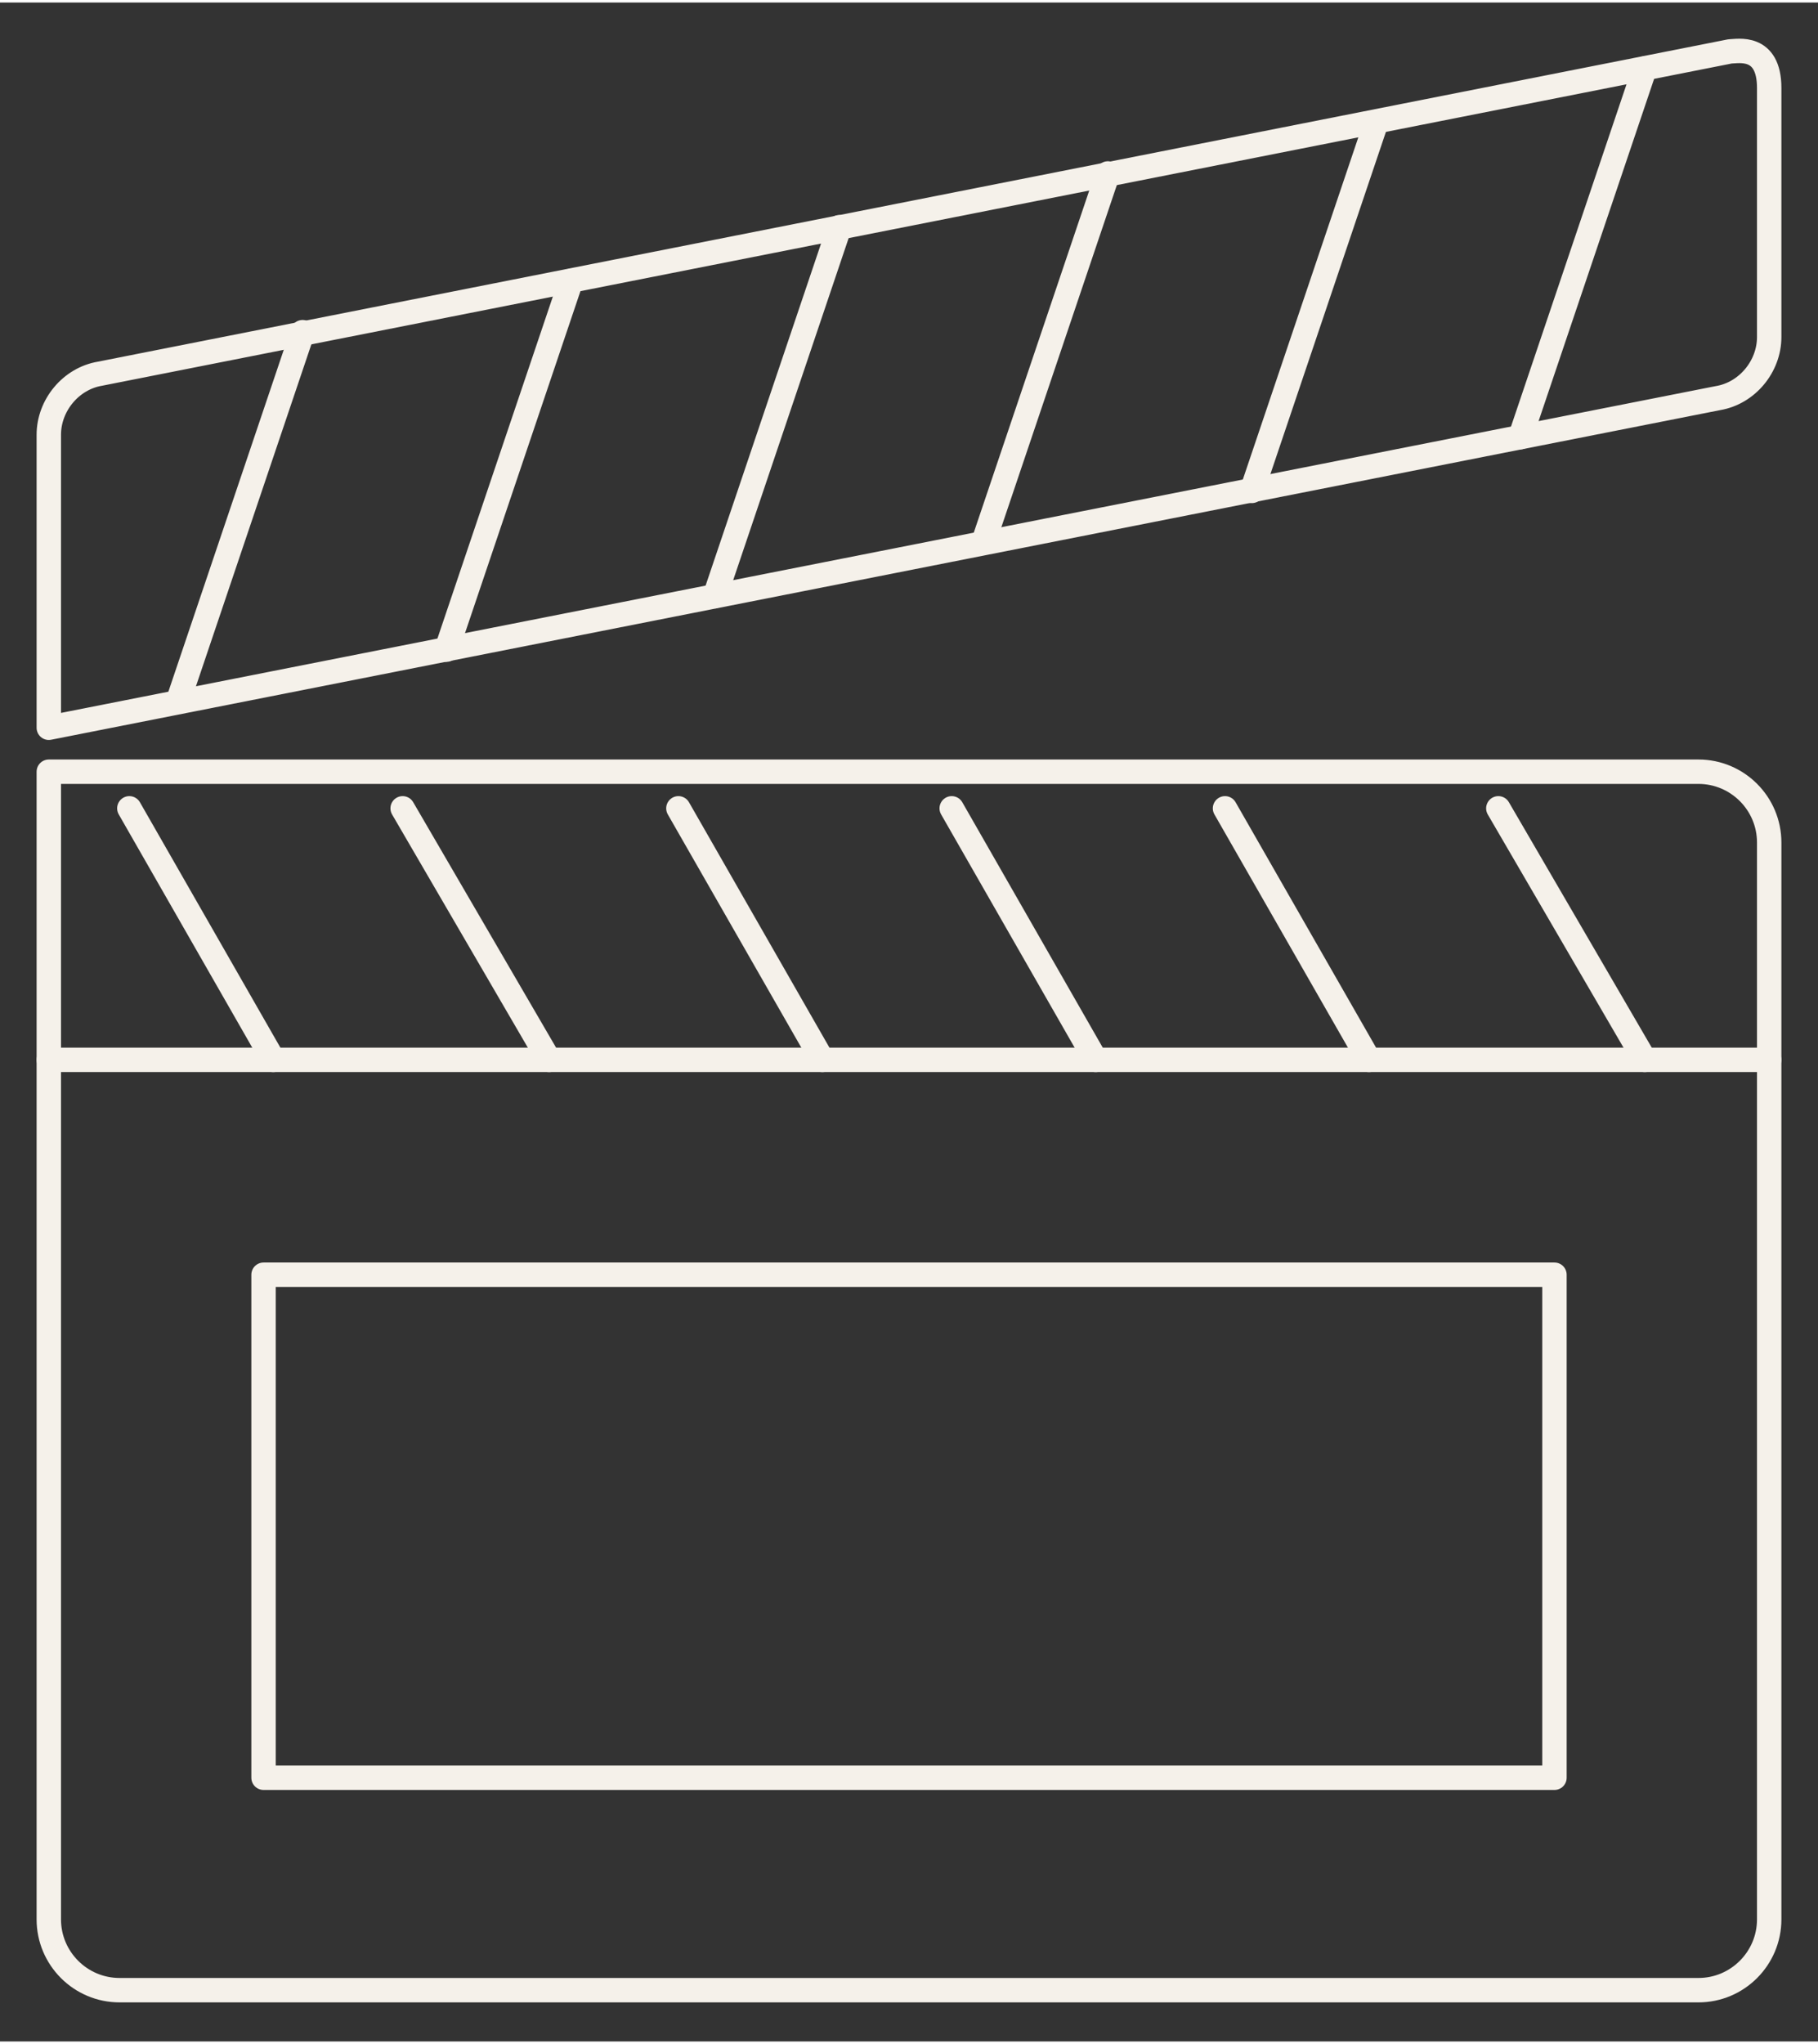
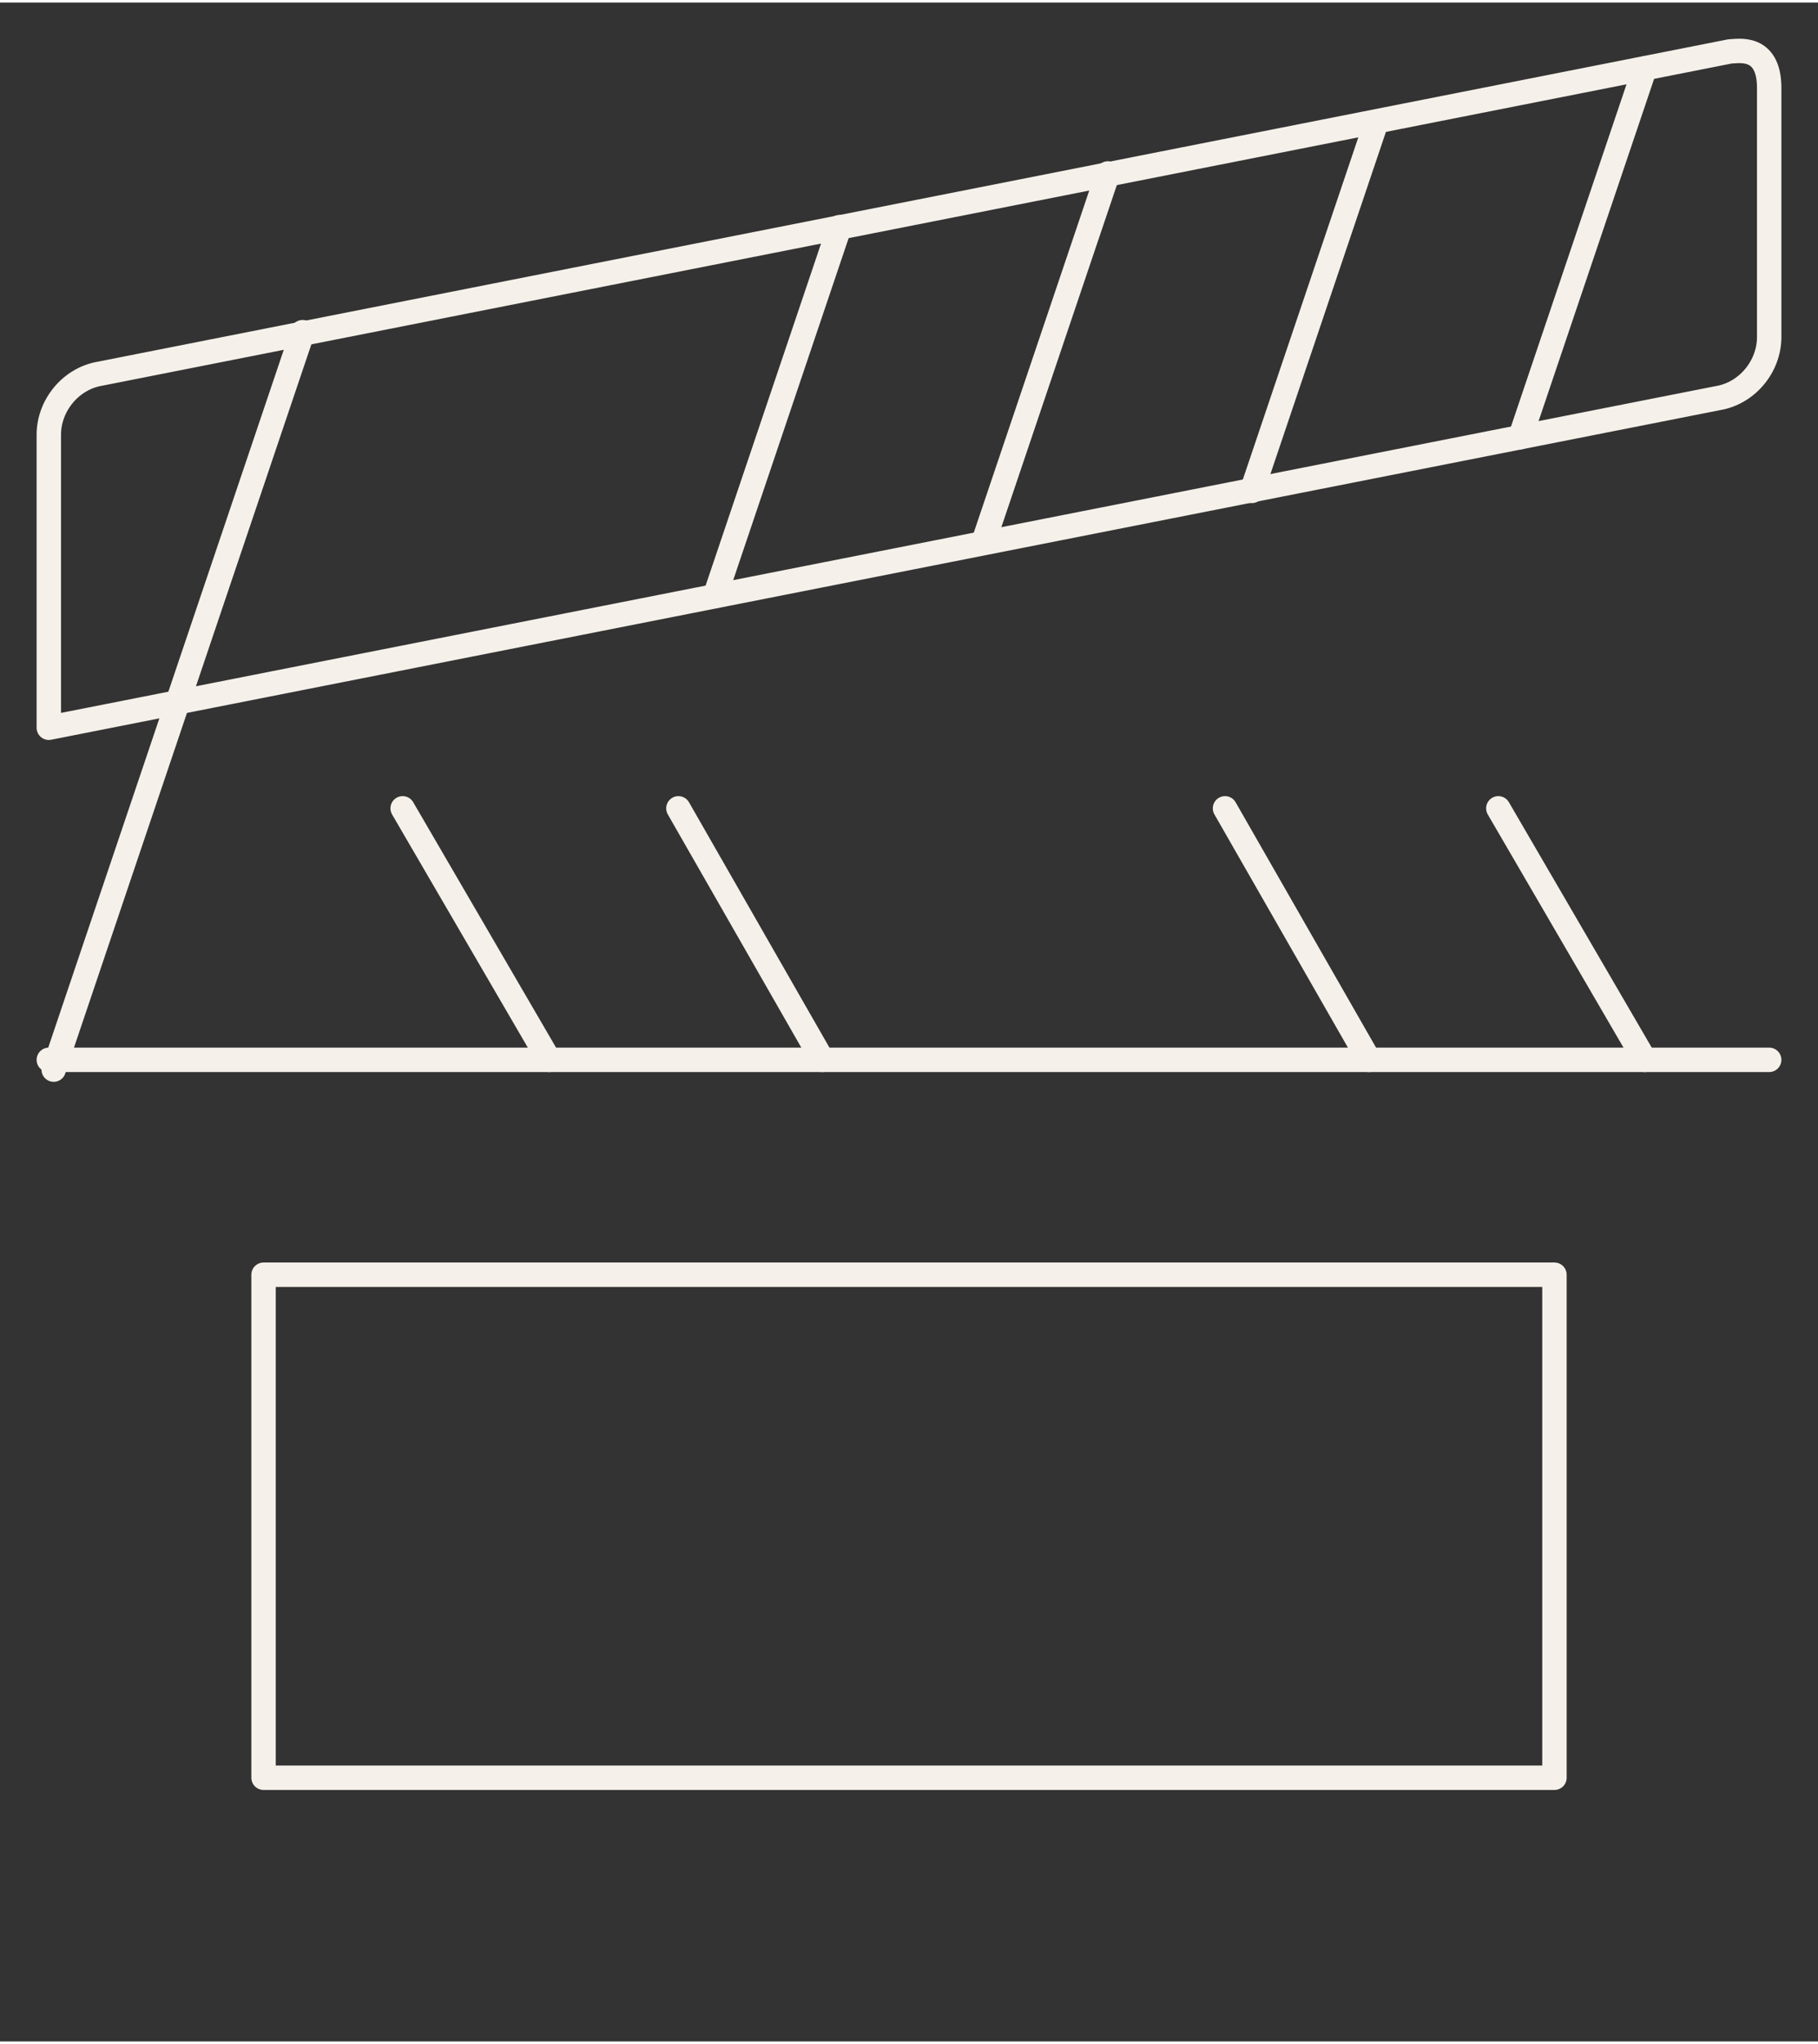
<svg xmlns="http://www.w3.org/2000/svg" id="Calque_1" data-name="Calque 1" version="1.1" viewBox="0 0 74.5 83.5" width="89" height="100">
  <rect x="0" y="0" width="74.5" height="83.5" fill="#333333" stroke="none" />
  <defs>
    <style>
      .cls-1 {
        fill: none;
        stroke: #f5f1ea;
        stroke-linecap: round;
        stroke-linejoin: round;
      }
    </style>
  </defs>
  <path id="Tracé_447" data-name="Tracé 447" class="cls-1" d="M2,29.7v-12c0-1.2.9-2.3,2.1-2.5L70.9,2c.3,0,1.6-.3,1.6,1.5v10.2c0,1.2-.9,2.3-2.1,2.5L2,29.7Z" />
-   <path id="Tracé_448" data-name="Tracé 448" class="cls-1" d="M12.4,13.5h0l-5.1,15.1M23.4,11.4l-5.1,15.1M34.4,9.2l-5.1,15.1M45.4,7l-5.1,15.1M56.4,4.9l-5.1,15.1M67.4,2.7l-5.1,15.1" />
+   <path id="Tracé_448" data-name="Tracé 448" class="cls-1" d="M12.4,13.5h0l-5.1,15.1l-5.1,15.1M34.4,9.2l-5.1,15.1M45.4,7l-5.1,15.1M56.4,4.9l-5.1,15.1M67.4,2.7l-5.1,15.1" />
  <line id="Ligne_3" data-name="Ligne 3" class="cls-1" x1="56.1" y1="43.3" x2="50.2" y2="33" />
-   <line id="Ligne_4" data-name="Ligne 4" class="cls-1" x1="44.9" y1="43.3" x2="39" y2="33" />
  <line id="Ligne_5" data-name="Ligne 5" class="cls-1" x1="27.8" y1="33" x2="33.7" y2="43.3" />
  <line id="Ligne_6" data-name="Ligne 6" class="cls-1" x1="22.5" y1="43.3" x2="16.5" y2="33" />
-   <line id="Ligne_7" data-name="Ligne 7" class="cls-1" x1="11.2" y1="43.3" x2="5.3" y2="33" />
  <line id="Ligne_8" data-name="Ligne 8" class="cls-1" x1="61.4" y1="33" x2="67.4" y2="43.3" />
  <line id="Ligne_9" data-name="Ligne 9" class="cls-1" x1="2" y1="43.3" x2="72.5" y2="43.3" />
-   <path id="Tracé_449" data-name="Tracé 449" class="cls-1" d="M2,31.5h67.6c1.6,0,2.9,1.3,2.9,2.9h0v44.1c0,1.6-1.3,2.9-2.9,2.9H4.9c-1.6,0-2.9-1.3-2.9-2.9h0V31.5Z" />
  <rect id="Rectangle_196" data-name="Rectangle 196" class="cls-1" x="10.8" y="52.1" width="52.9" height="20.6" />
</svg>